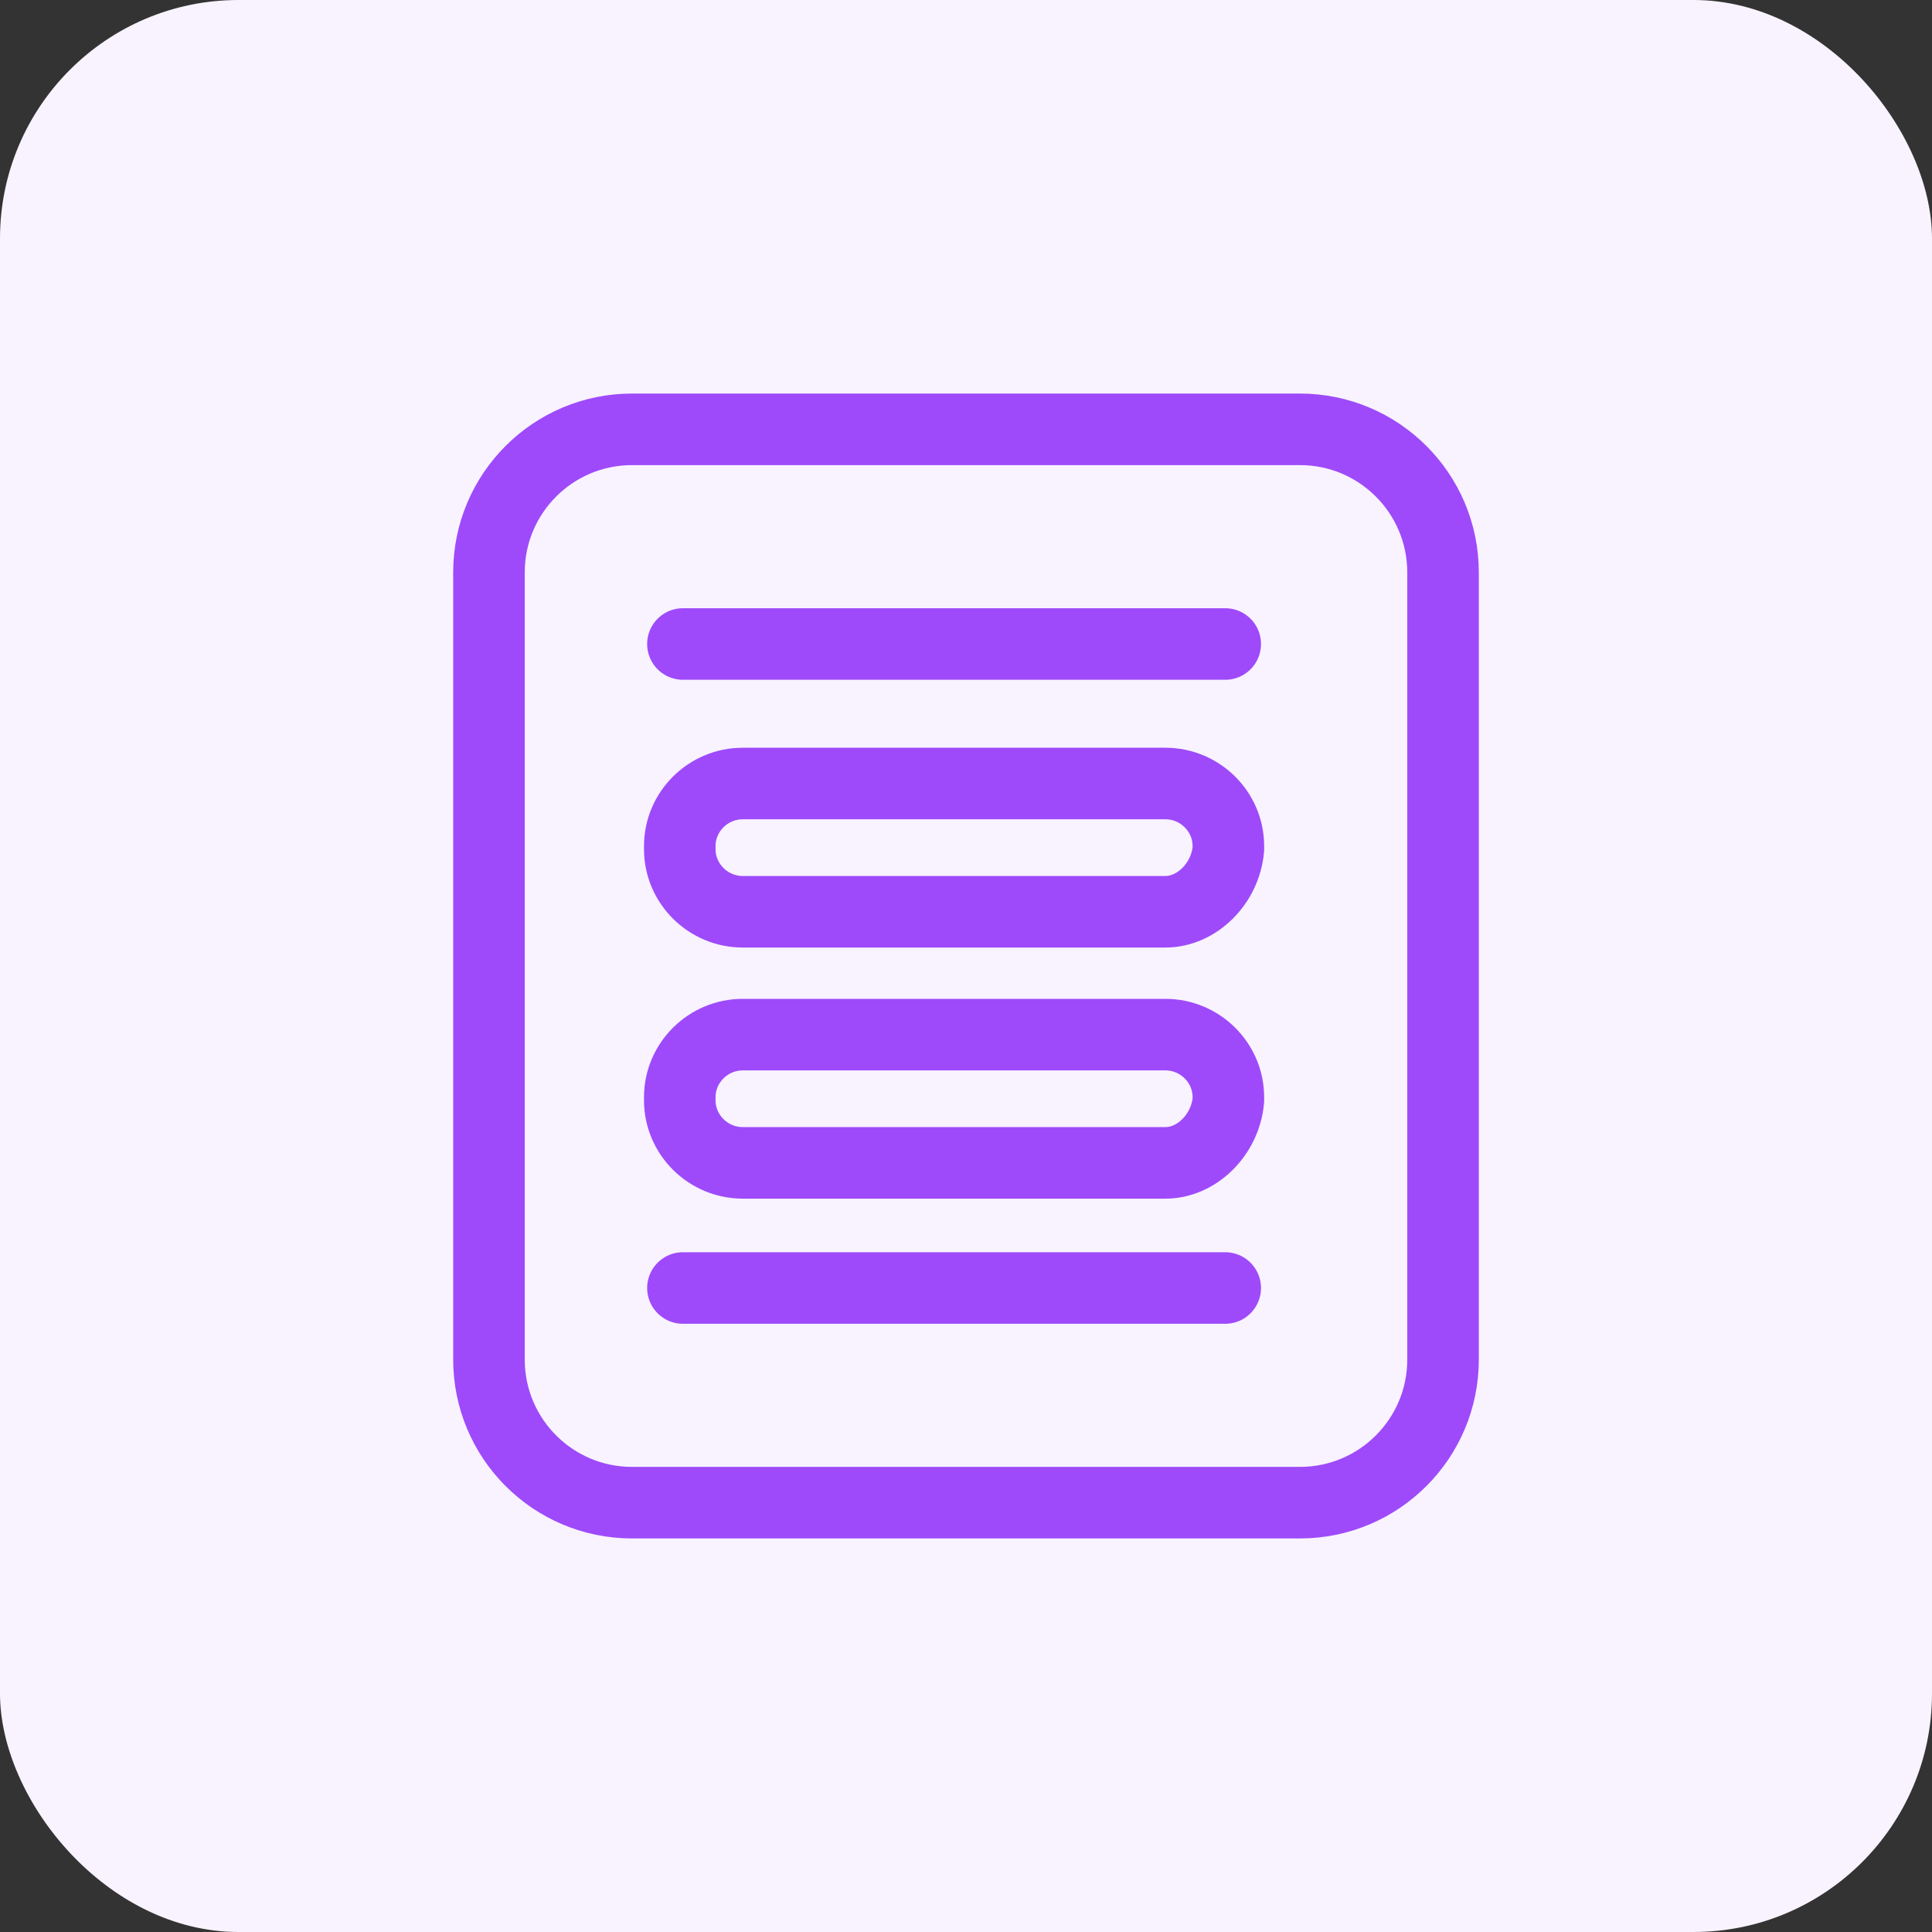
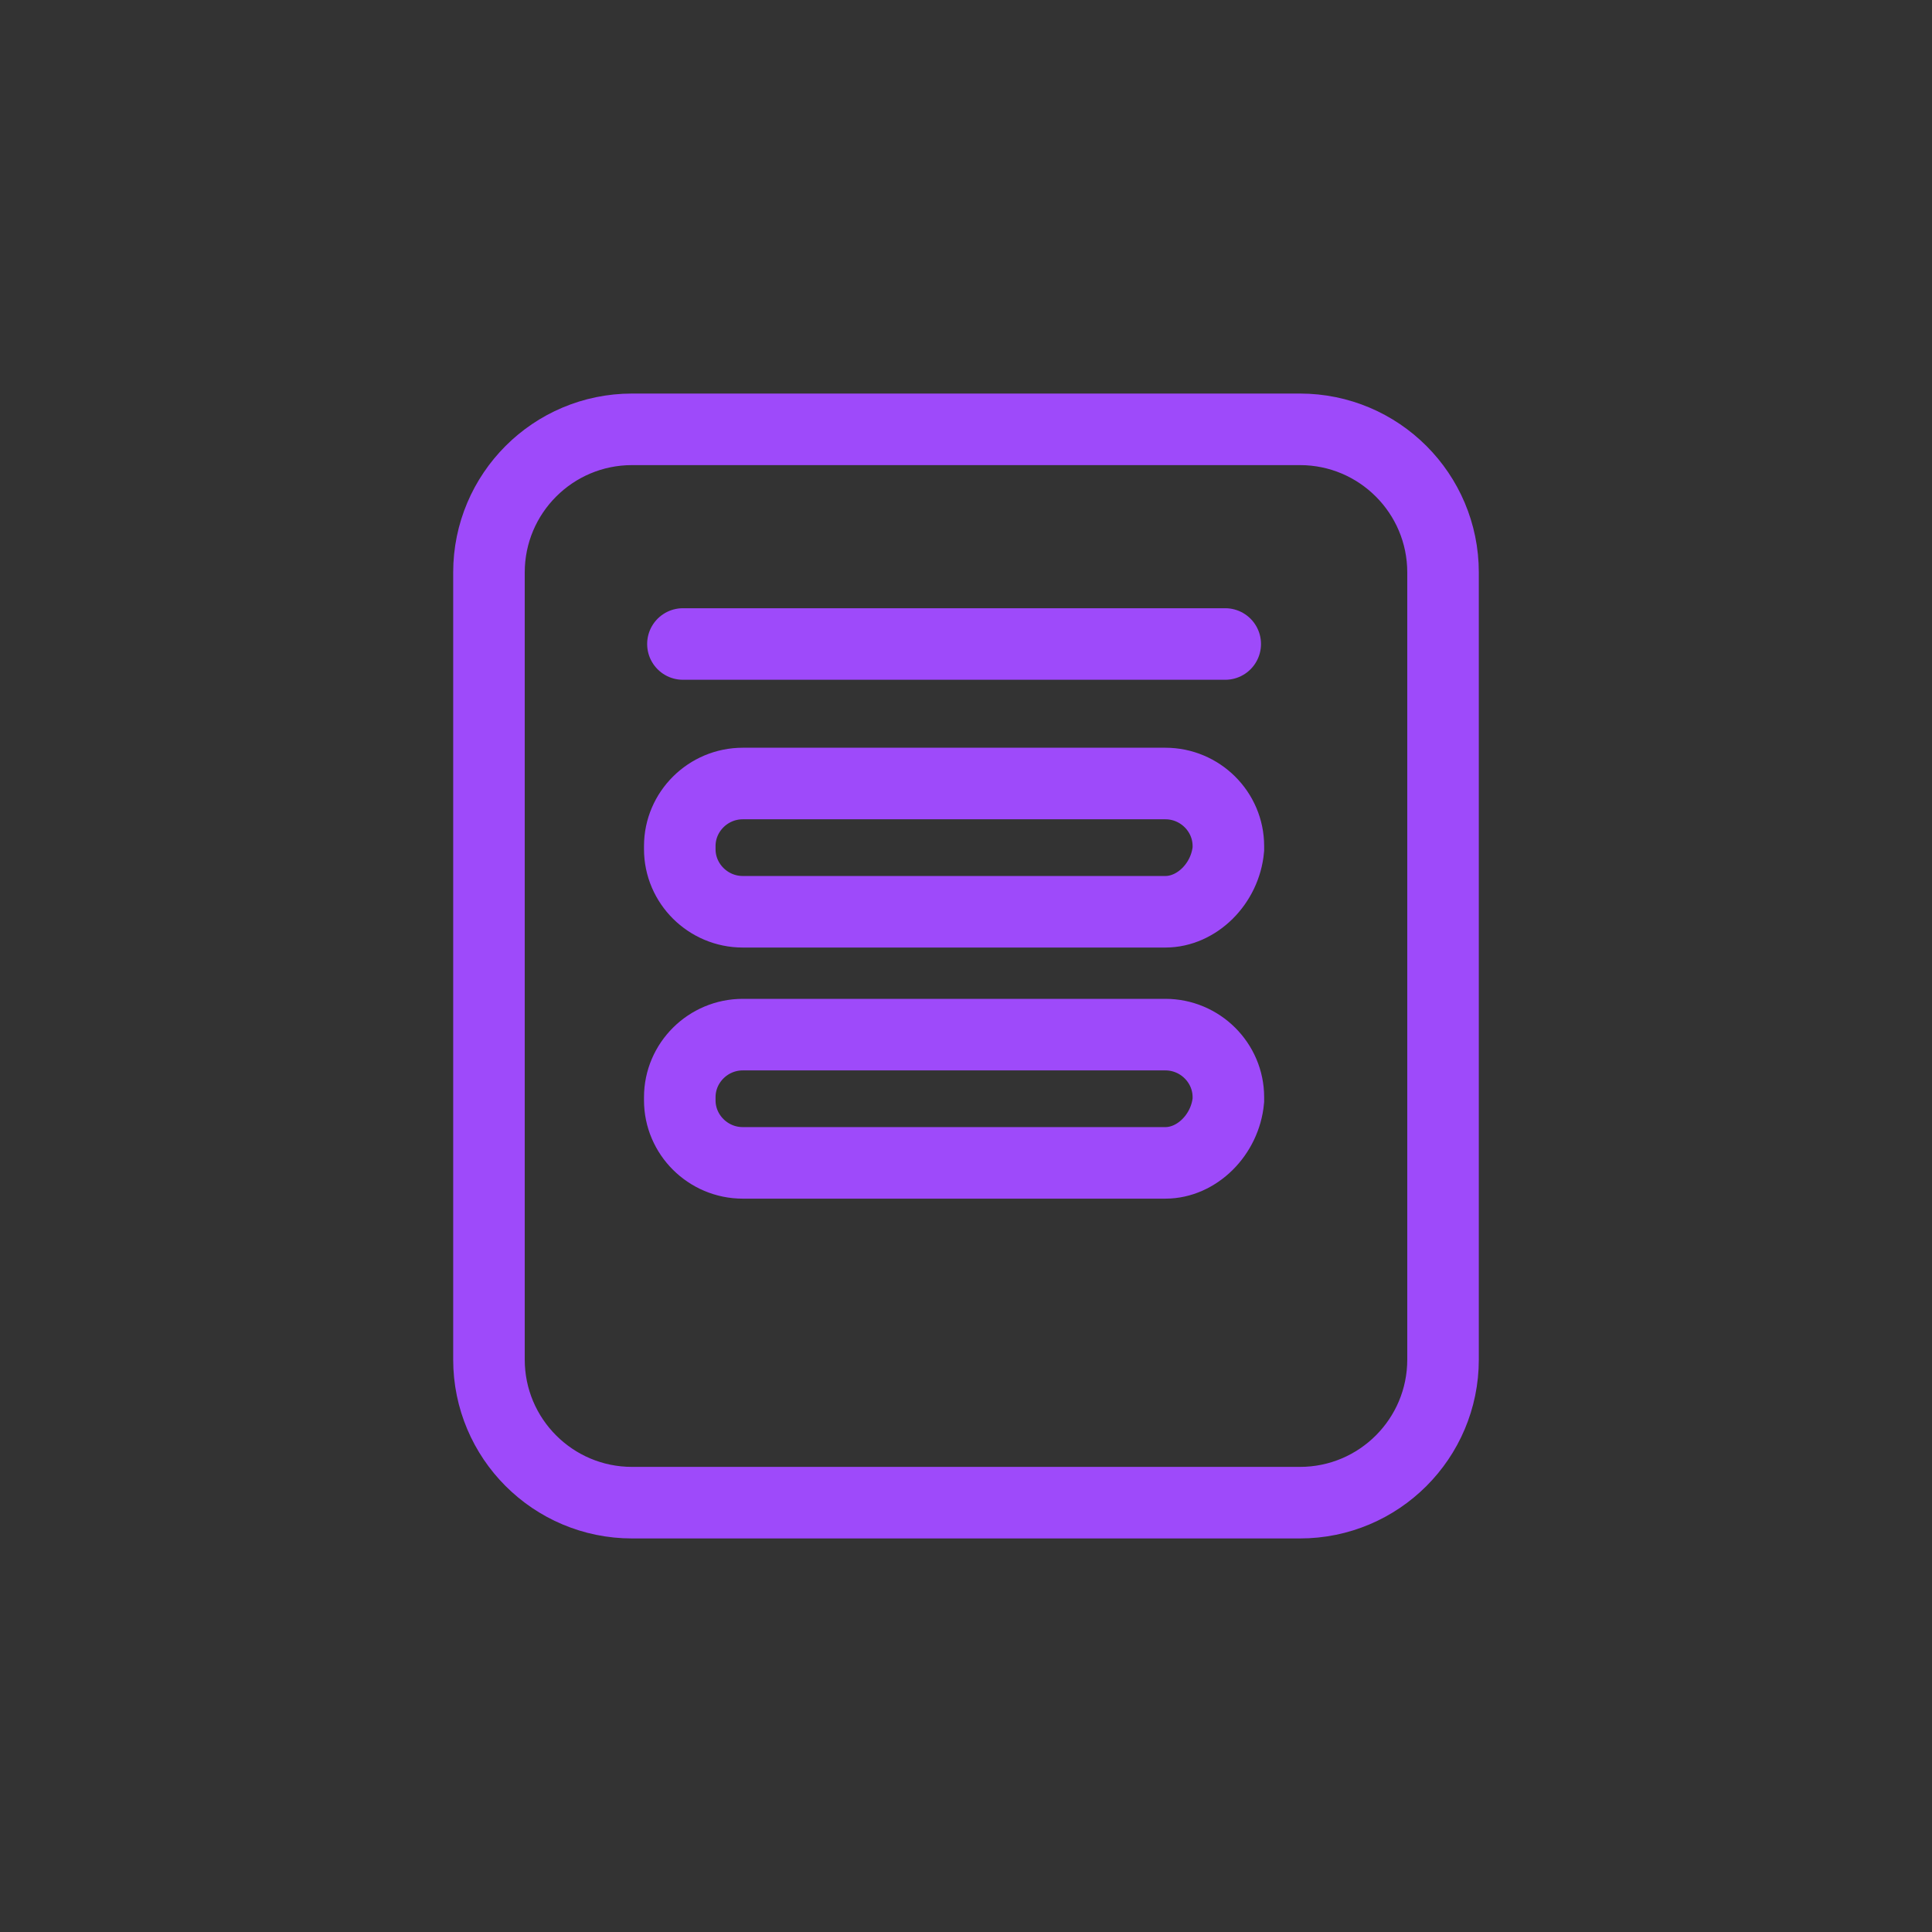
<svg xmlns="http://www.w3.org/2000/svg" width="81" height="81" viewBox="0 0 81 81" fill="none">
  <rect x="0" y="0" width="81" height="81" fill="#333333" stroke="none" />
-   <rect width="81" height="81" rx="10" fill="#F8F3FF" />
-   <path d="M51.368 54H28.632M51.368 27H28.632M26.5 63H54.5C57.814 63 60.5 60.314 60.5 57V24C60.5 20.686 57.814 18 54.5 18H26.5C23.186 18 20.5 20.686 20.5 24V57C20.5 60.314 23.186 63 26.5 63ZM48.859 48.754H31.141C29.688 48.754 28.5 47.574 28.5 46.132V46C28.5 44.558 29.688 43.377 31.141 43.377H48.859C50.312 43.377 51.5 44.558 51.5 46V46.132C51.368 47.574 50.18 48.754 48.859 48.754ZM48.859 38.226H31.141C29.688 38.226 28.5 37.045 28.5 35.603V35.472C28.5 34.029 29.688 32.849 31.141 32.849H48.859C50.312 32.849 51.5 34.029 51.5 35.472V35.603C51.368 37.045 50.18 38.226 48.859 38.226Z" stroke="#9E4AFA" stroke-width="3" stroke-linecap="round" />
+   <path d="M51.368 54M51.368 27H28.632M26.5 63H54.5C57.814 63 60.5 60.314 60.5 57V24C60.5 20.686 57.814 18 54.5 18H26.5C23.186 18 20.5 20.686 20.5 24V57C20.5 60.314 23.186 63 26.5 63ZM48.859 48.754H31.141C29.688 48.754 28.5 47.574 28.5 46.132V46C28.5 44.558 29.688 43.377 31.141 43.377H48.859C50.312 43.377 51.5 44.558 51.5 46V46.132C51.368 47.574 50.18 48.754 48.859 48.754ZM48.859 38.226H31.141C29.688 38.226 28.5 37.045 28.5 35.603V35.472C28.5 34.029 29.688 32.849 31.141 32.849H48.859C50.312 32.849 51.5 34.029 51.5 35.472V35.603C51.368 37.045 50.18 38.226 48.859 38.226Z" stroke="#9E4AFA" stroke-width="3" stroke-linecap="round" />
</svg>